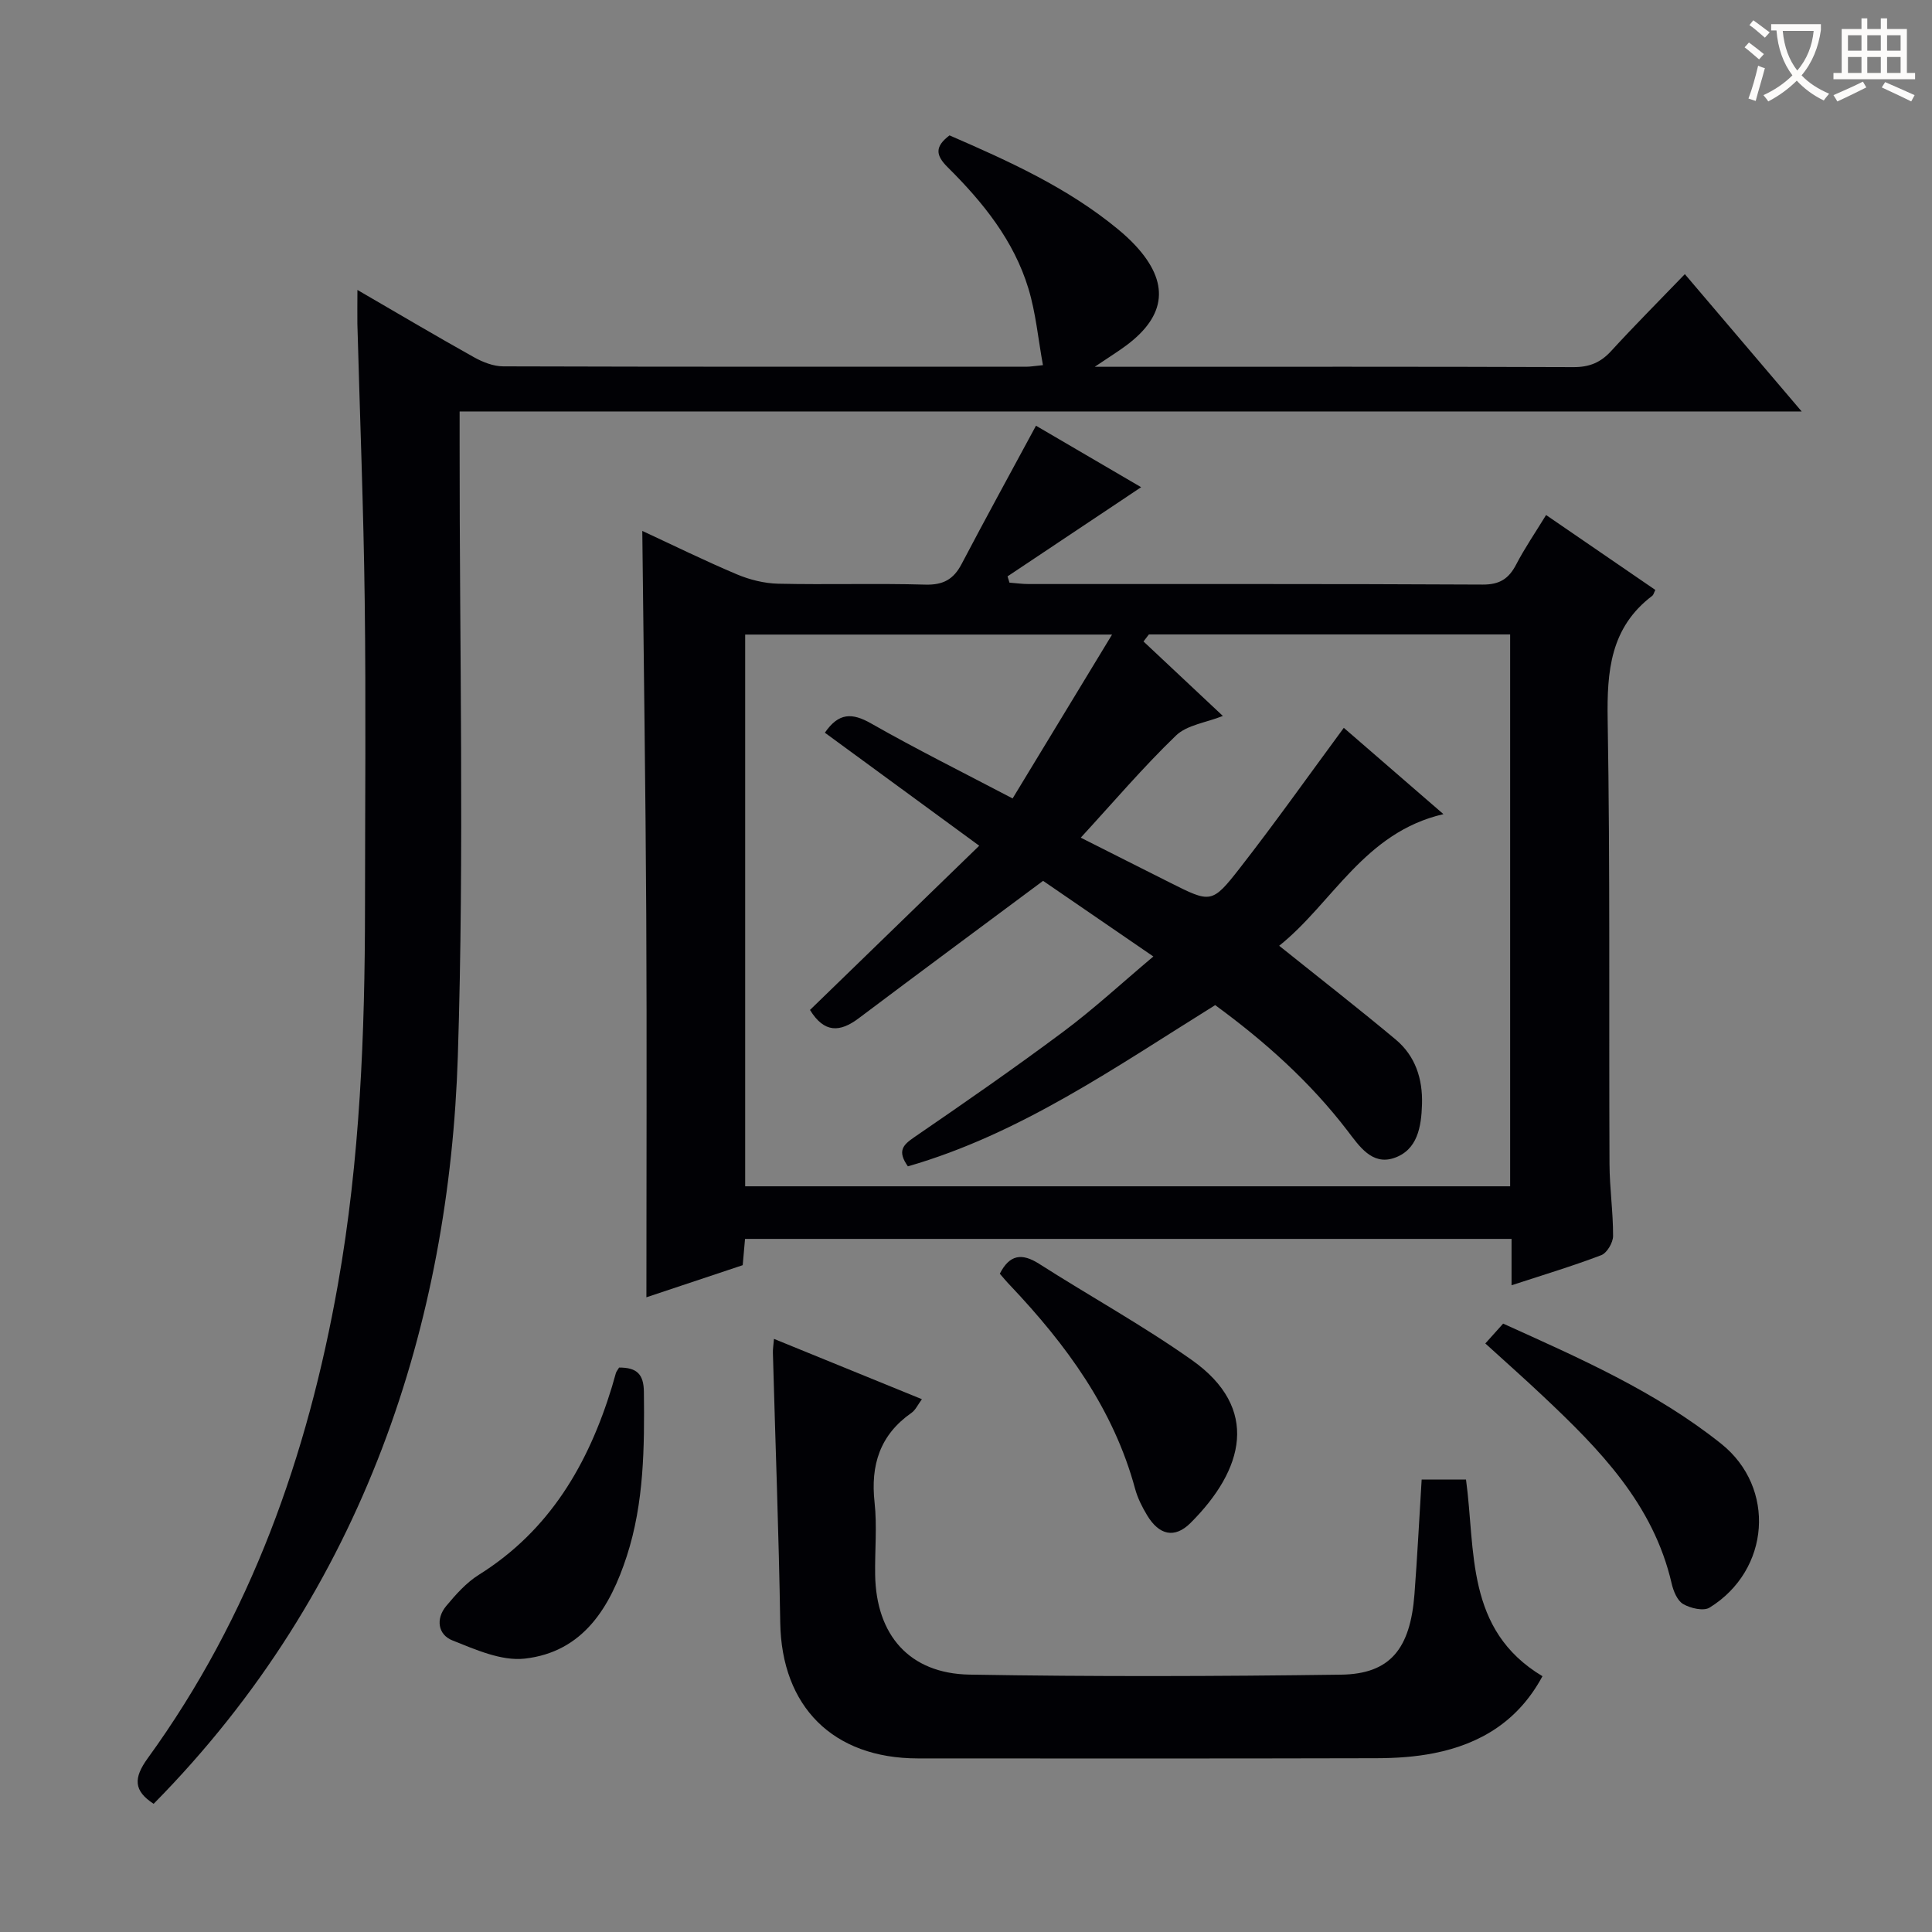
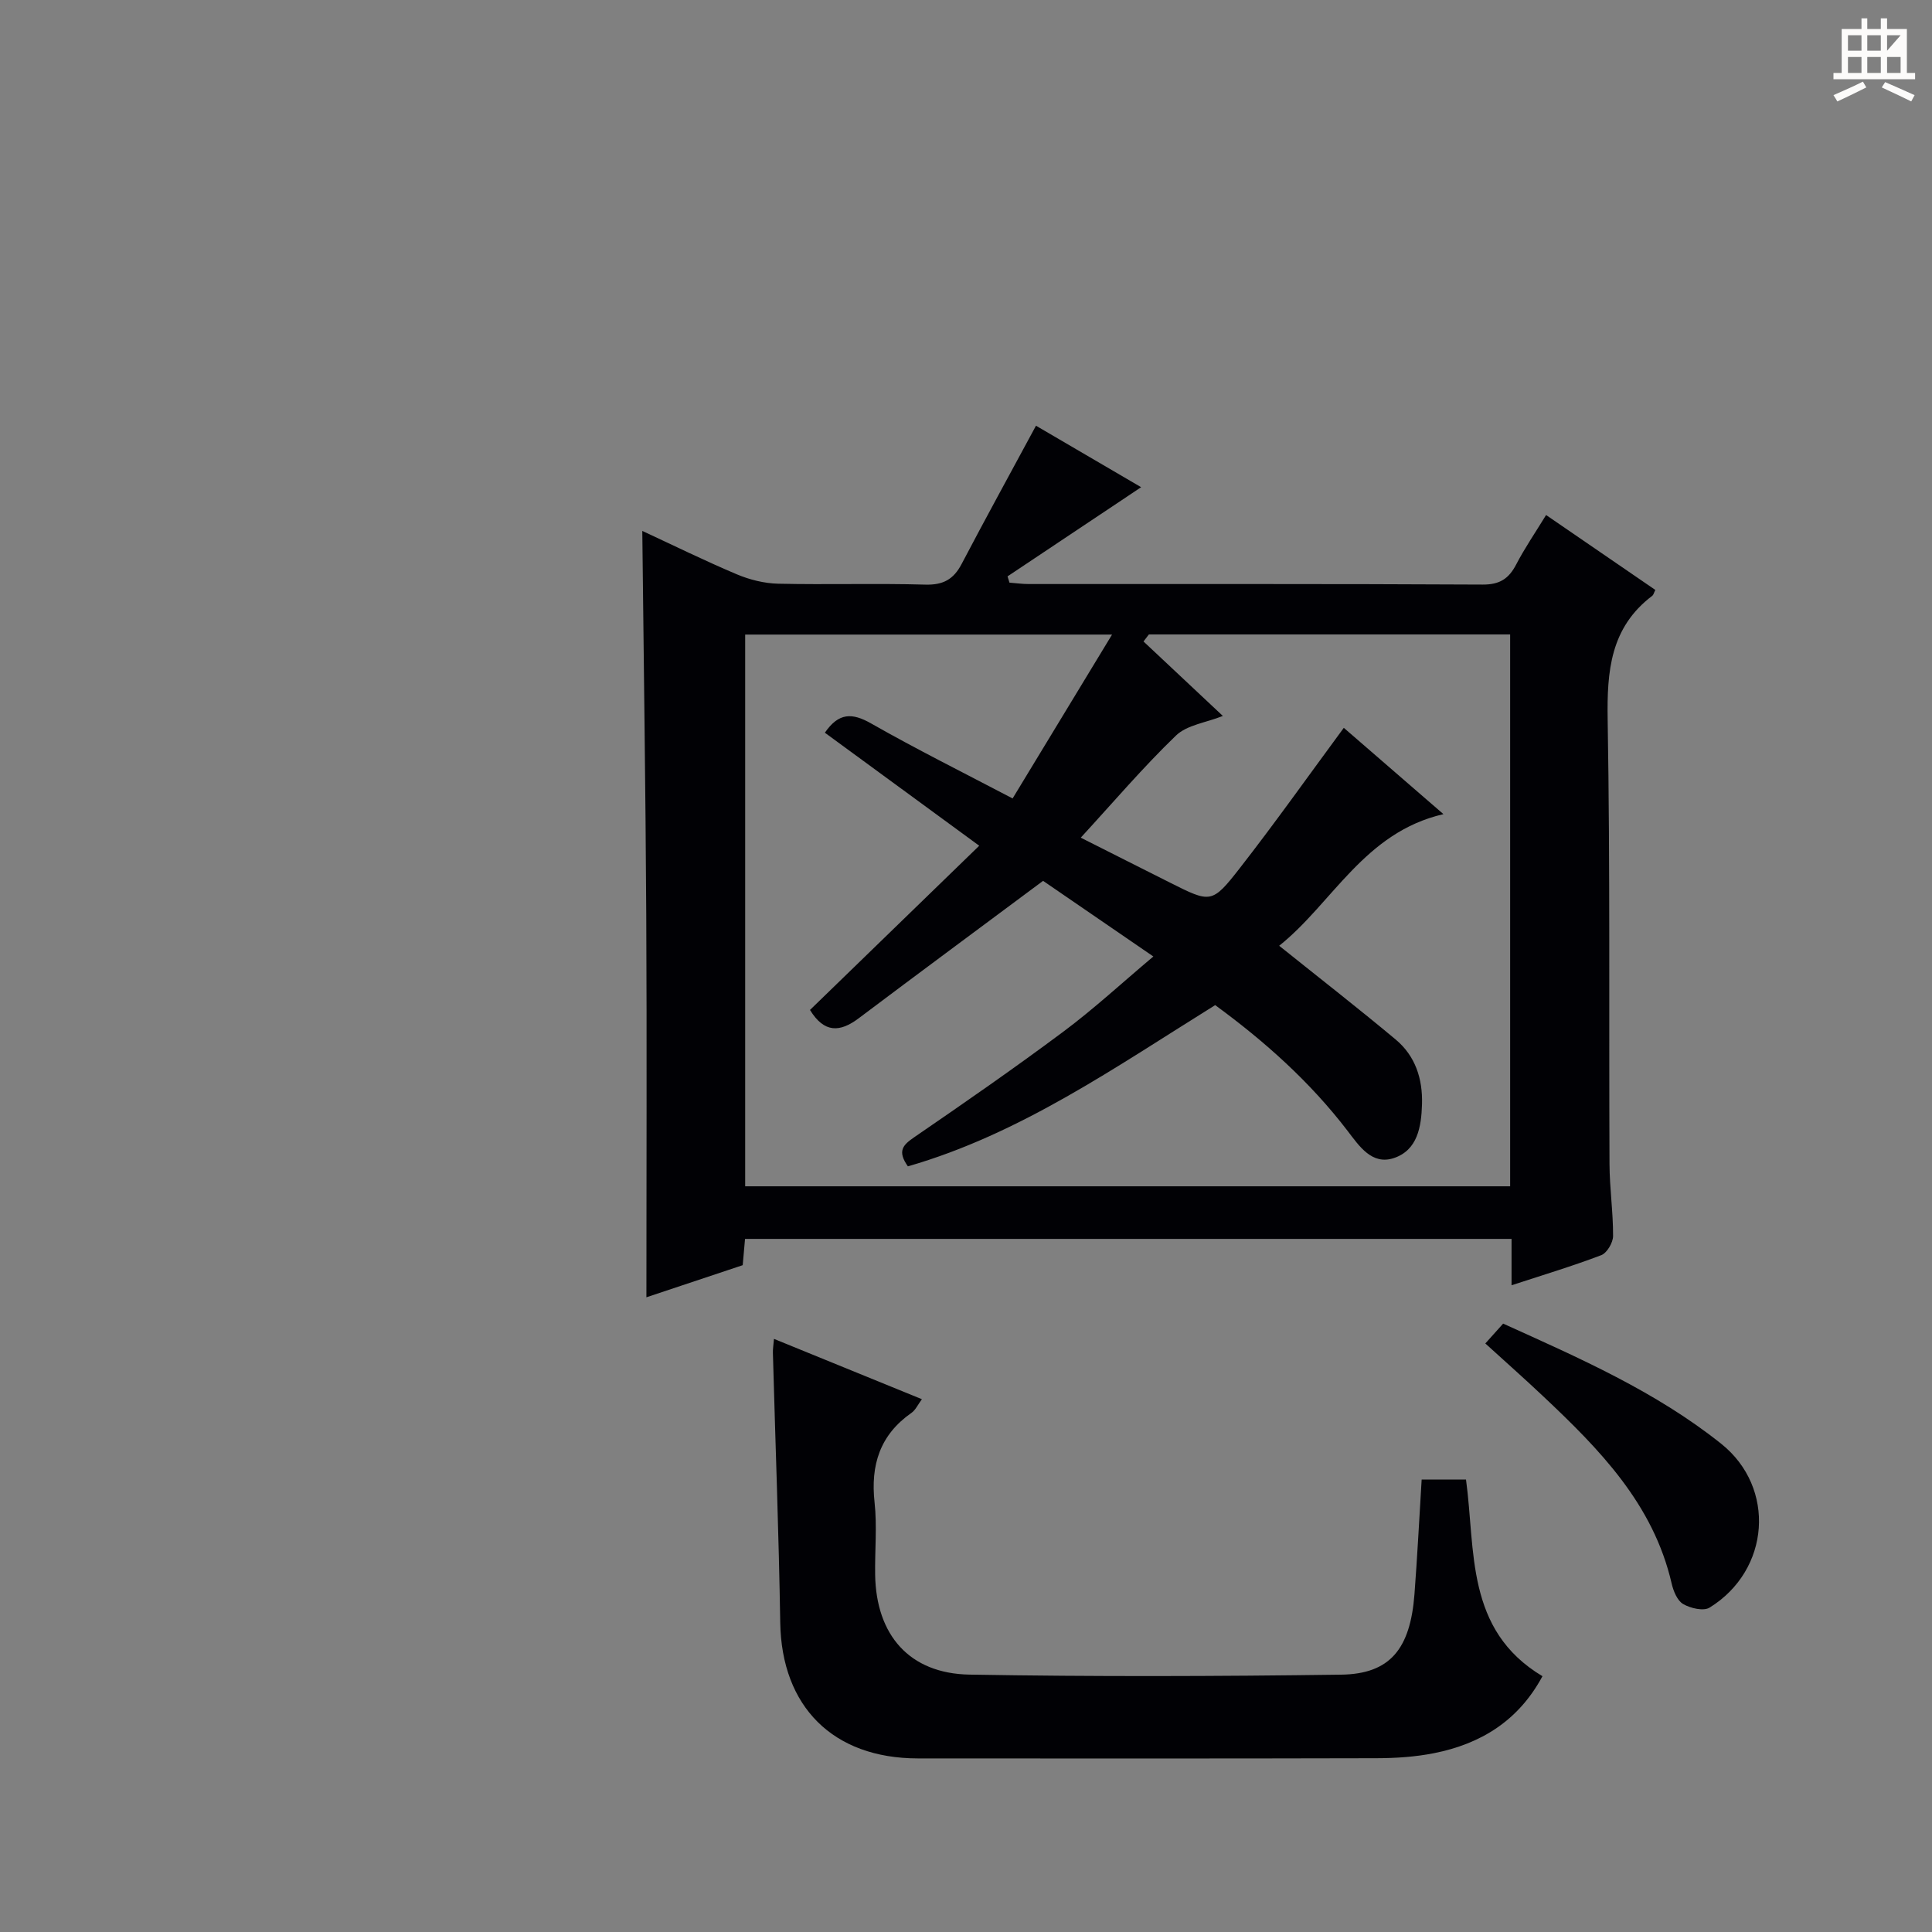
<svg xmlns="http://www.w3.org/2000/svg" enable-background="new 0 0 400 400" viewBox="0 0 400 400">
  <rect x="0" y="0" width="400" height="400" fill="#808080" stroke="none" />
  <g fill="#010105">
    <path d="m312.95 266.1c0-3.54 0-6.36 0-9.6-52.93 0-105.63 0-158.7 0-.15 1.65-.3 3.4-.48 5.44-7.02 2.34-14.06 4.69-19.94 6.65 0-26.36.11-52.8-.03-79.24-.14-26.42-.54-52.84-.82-79.43 6.34 2.94 12.88 6.16 19.58 8.99 2.66 1.12 5.67 1.87 8.54 1.94 10.16.23 20.33-.1 30.49.19 3.68.1 5.83-1.09 7.49-4.25 4.93-9.4 10.04-18.7 15.41-28.65 7.12 4.17 14.76 8.63 21.77 12.73-9.17 6.12-18.42 12.29-27.66 18.46.13.43.27.87.4 1.3 1.33.1 2.65.29 3.98.29 31.33.02 62.65-.06 93.98.11 3.54.02 5.41-1.21 6.95-4.16 1.75-3.37 3.91-6.52 6.19-10.24 7.73 5.3 15.19 10.41 22.62 15.51-.32.63-.39 1.03-.63 1.21-8.68 6.56-9.41 15.59-9.24 25.67.52 30.65.24 61.31.38 91.97.02 4.98.76 9.95.74 14.92-.01 1.37-1.26 3.5-2.45 3.96-5.9 2.25-11.94 4.06-18.57 6.23zm-110.21-91c-11.23-8.22-21.61-15.82-31.96-23.4 2.87-4.18 5.65-4.15 9.57-1.92 9.34 5.32 18.99 10.12 29.3 15.53 6.99-11.52 13.64-22.47 20.59-33.93-26.26 0-51.15 0-75.96 0v114.23h158.38c0-38.31 0-76.23 0-114.26-25.12 0-49.95 0-74.79 0-.37.49-.75.97-1.12 1.46 5.5 5.16 10.99 10.31 16.43 15.42-3.48 1.39-7.43 1.86-9.71 4.06-6.8 6.55-12.94 13.77-19.71 21.14 6.4 3.22 12.43 6.28 18.48 9.31 8.43 4.23 8.67 4.41 14.47-3.03 7.32-9.39 14.21-19.12 21.51-29.02 6.71 5.81 13.46 11.66 20.63 17.87-16.41 3.78-22.97 18.44-34.01 27.25 8.38 6.72 16.36 12.93 24.12 19.41 4.07 3.4 5.61 8.13 5.45 13.41-.14 4.68-.93 9.49-5.81 11.13-4.55 1.53-7.19-2.48-9.6-5.63-7.76-10.14-17.15-18.53-27.41-26.03-20.54 12.76-40.28 26.66-63.62 33.38-2.24-3.17-1.03-4.42 1.27-6 10.43-7.15 20.83-14.36 30.96-21.92 6.32-4.72 12.14-10.1 18.59-15.53-8.33-5.72-15.96-10.95-22.83-15.66-13.14 9.78-25.69 19.06-38.17 28.45-3.89 2.93-7.14 3.09-10.09-1.72 11.5-11.14 23.06-22.36 35.04-34z" />
-     <path d="m74 60.03c8.65 5.02 16.34 9.58 24.15 13.94 1.81 1.01 4 1.87 6.02 1.88 36.16.11 72.33.08 108.49.07.65 0 1.31-.12 3.27-.32-.99-5.41-1.47-10.8-3.01-15.87-3.02-9.96-9.45-17.9-16.71-25.1-2.52-2.5-2.69-4.28.38-6.6 12.19 5.3 24.43 10.79 34.92 19.47 1.28 1.06 2.52 2.19 3.64 3.41 7 7.59 6.34 14.43-1.98 20.62-1.68 1.25-3.48 2.36-6.52 4.41h5.63c31.16 0 62.33-.05 93.49.07 3.29.01 5.61-.94 7.8-3.33 4.82-5.27 9.87-10.32 15.26-15.92 8.13 9.55 15.72 18.47 24.19 28.43-93.2 0-185.17 0-277.86 0v6.5c-.04 42.33.98 84.69-.37 126.98-1.75 54.65-19.1 110.33-62.98 154.79-4.14-2.69-4.22-5.3-1.22-9.44 21.32-29.39 33.1-62.65 39.38-98.14 4.57-25.82 5.58-51.87 5.6-78 .01-21.17.21-42.33-.06-63.5-.24-19.13-1-38.25-1.52-57.37-.03-1.99.01-3.97.01-6.98z" />
    <path d="m160.24 277.2c10.27 4.19 20.22 8.25 30.63 12.49-.85 1.15-1.32 2.24-2.15 2.82-6.54 4.57-8.5 10.8-7.65 18.55.54 4.94.04 9.98.12 14.98.2 12.49 7.09 20.45 19.53 20.67 25.64.44 51.3.36 76.95.01 10.11-.14 14.31-5.3 15.18-16.65.59-7.78.99-15.57 1.49-23.75h9.18c2.01 14.7-.19 31.13 15.83 40.72-4.96 9.23-12.77 14.02-22.47 15.94-3.88.77-7.92 1.03-11.89 1.04-31.65.08-63.3.06-94.95.04-17.59-.01-28.22-10.73-28.5-28.11-.3-18.62-1.01-37.23-1.52-55.84-.03-.79.12-1.59.22-2.91z" />
    <path d="m307.52 278.15c1.27-1.41 2.36-2.62 3.69-4.11 15.74 7.12 31.54 14.02 45.14 24.87 11.39 9.09 10.16 26.17-2.4 33.93-1.25.77-3.96.14-5.47-.74-1.22-.71-2.02-2.69-2.38-4.24-3.79-16.48-14.98-27.84-26.68-38.85-3.83-3.62-7.79-7.11-11.9-10.86z" />
-     <path d="m207 263.71c2.03-3.99 4.58-4.32 8.14-2.05 10.49 6.7 21.45 12.74 31.6 19.91 14.21 10.03 10.8 22.71-.24 33.73-3.32 3.31-6.53 2.53-9.01-1.59-1.02-1.7-1.95-3.54-2.47-5.44-4.48-16.57-14.26-29.86-25.81-42.07-.8-.82-1.53-1.71-2.21-2.49z" />
-     <path d="m128.18 283.14c3.66-.02 5.09 1.36 5.13 5.01.13 11.49.04 22.98-3.53 34-3.42 10.54-9 19.88-21.14 21.25-4.82.54-10.19-1.87-14.97-3.77-3.01-1.2-3.49-4.47-1.29-7.12 1.99-2.39 4.17-4.85 6.78-6.48 14.64-9.16 22.65-22.91 27.54-38.91.29-.95.52-1.92.82-2.86.09-.3.32-.56.66-1.12z" />
  </g>
-   <path d="m362.1 8.8c1.1.8 2.1 1.6 3.1 2.4l-1 1.1c-1.3-1.1-2.3-2-3-2.5zm1.9 4.8c.5.2.9.4 1.4.5-.6 2.3-1.3 4.5-1.9 6.8l-1.5-.5c.8-2.1 1.4-4.3 2-6.8zm-1-9.4c1.3.9 2.4 1.8 3.4 2.5l-1 1.1c-1.4-1.2-2.4-2.1-3.2-2.6zm3.7 2.2v-1.4h10.3v1.2c-.5 3.6-1.8 6.8-4 9.4 1.5 1.6 3.4 2.8 5.7 3.8-.3.4-.7.8-1.1 1.4-2.3-1.1-4.1-2.5-5.6-4.1-1.6 1.6-3.6 3.1-5.9 4.3-.3-.5-.7-.9-1-1.3 2.4-1.1 4.4-2.5 6-4.1-1.9-2.5-3-5.6-3.3-9.3h-1.1zm8.8 0h-6.4c.3 3.3 1.3 6 3 8.2 2-2.3 3.1-5.1 3.4-8.2z" fill="#fcfbfa" />
-   <path d="m385.3 3.8h1.3v2.2h2.8v-2.2h1.3v2.2h4.1v9.1h1.7v1.3h-16.9v-1.3h1.7v-9.1h4.1v-2.2zm.4 13.1.7 1.2c-1.8.9-3.8 1.9-6 2.9-.2-.4-.5-.8-.8-1.3 2.3-1 4.3-1.9 6.1-2.8zm-3.1-6.4h2.8v-3.2h-2.8zm0 4.6h2.8v-3.3h-2.8zm4-4.6h2.8v-3.2h-2.8zm0 4.6h2.8v-3.3h-2.8zm3.7 1.9c2.1.9 4.1 1.8 6.1 2.7l-.7 1.3c-2.2-1.1-4.2-2-6.1-2.9zm3.2-9.7h-2.8v3.2h2.8zm-2.8 7.8h2.8v-3.3h-2.8z" fill="#fcfbfa" />
+   <path d="m385.3 3.8h1.3v2.2h2.8v-2.2h1.3v2.2h4.1v9.1h1.7v1.3h-16.9v-1.3h1.7v-9.1h4.1v-2.2zm.4 13.1.7 1.2c-1.8.9-3.8 1.9-6 2.9-.2-.4-.5-.8-.8-1.3 2.3-1 4.3-1.9 6.1-2.8zm-3.1-6.4h2.8v-3.2h-2.8zm0 4.6h2.8v-3.3h-2.8zm4-4.6h2.8v-3.2h-2.8zm0 4.6h2.8v-3.3h-2.8zm3.7 1.9c2.1.9 4.1 1.8 6.1 2.7l-.7 1.3c-2.2-1.1-4.2-2-6.1-2.9zm3.2-9.7h-2.8v3.2zm-2.8 7.8h2.8v-3.3h-2.8z" fill="#fcfbfa" />
</svg>